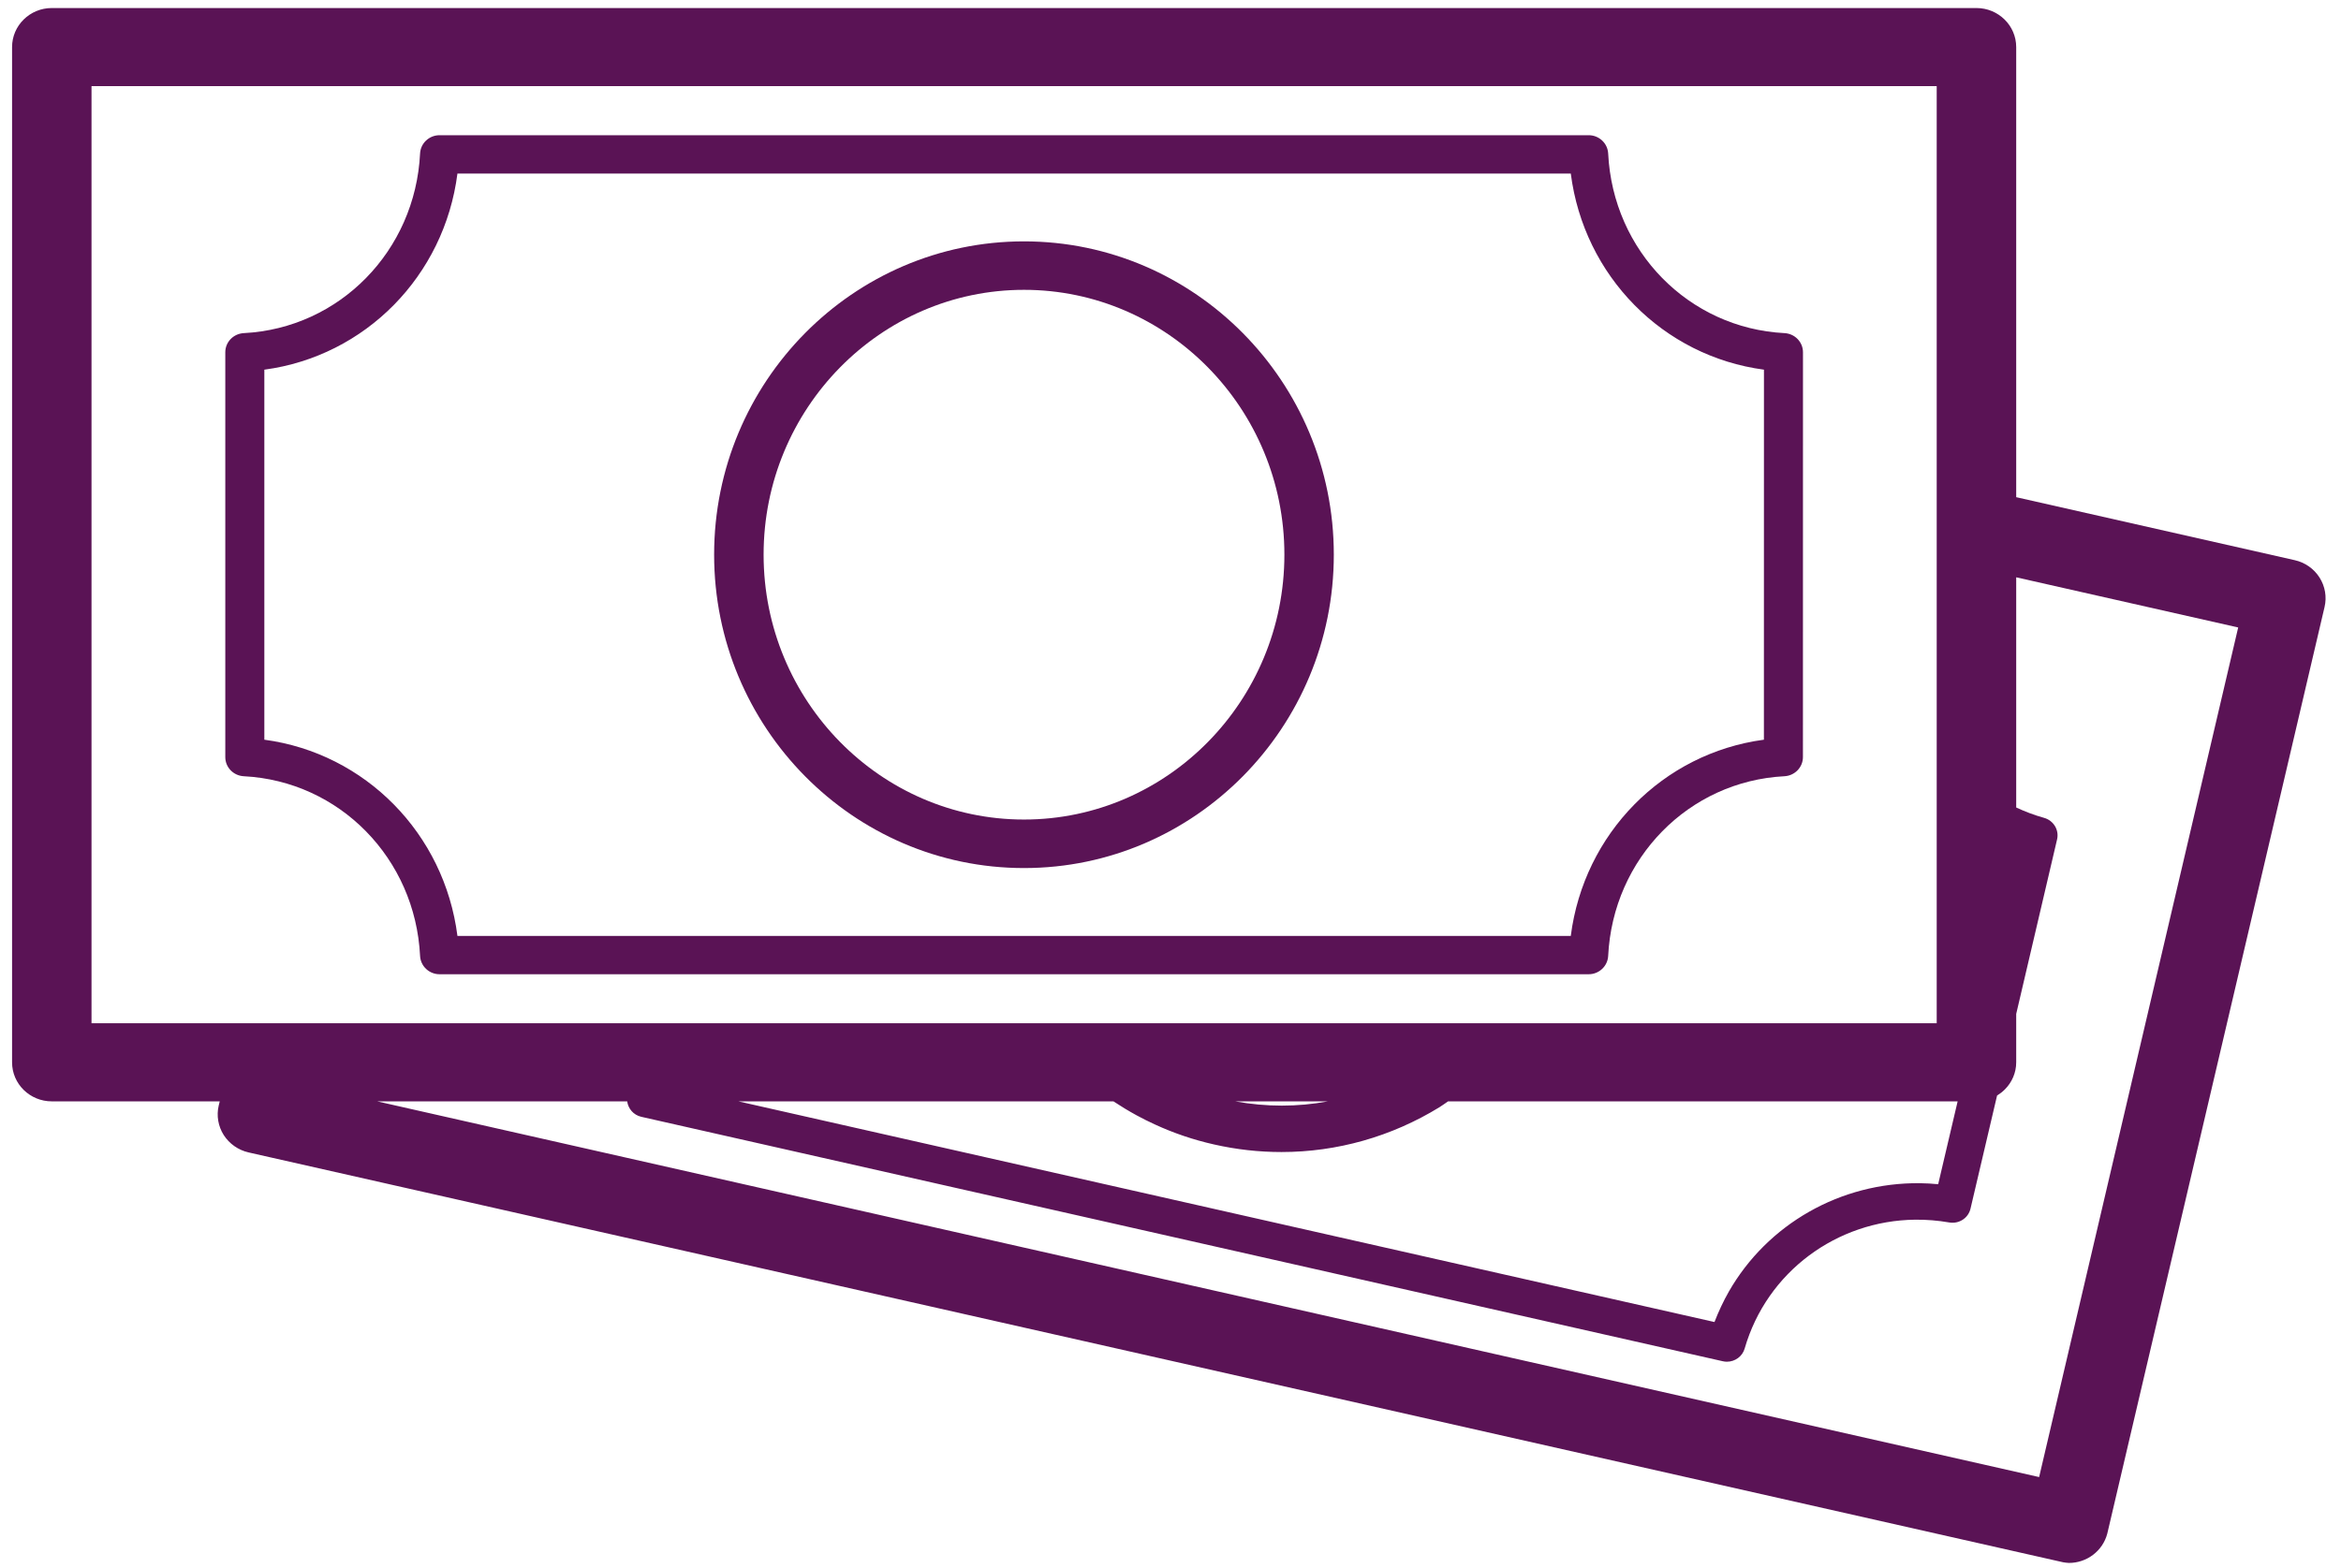
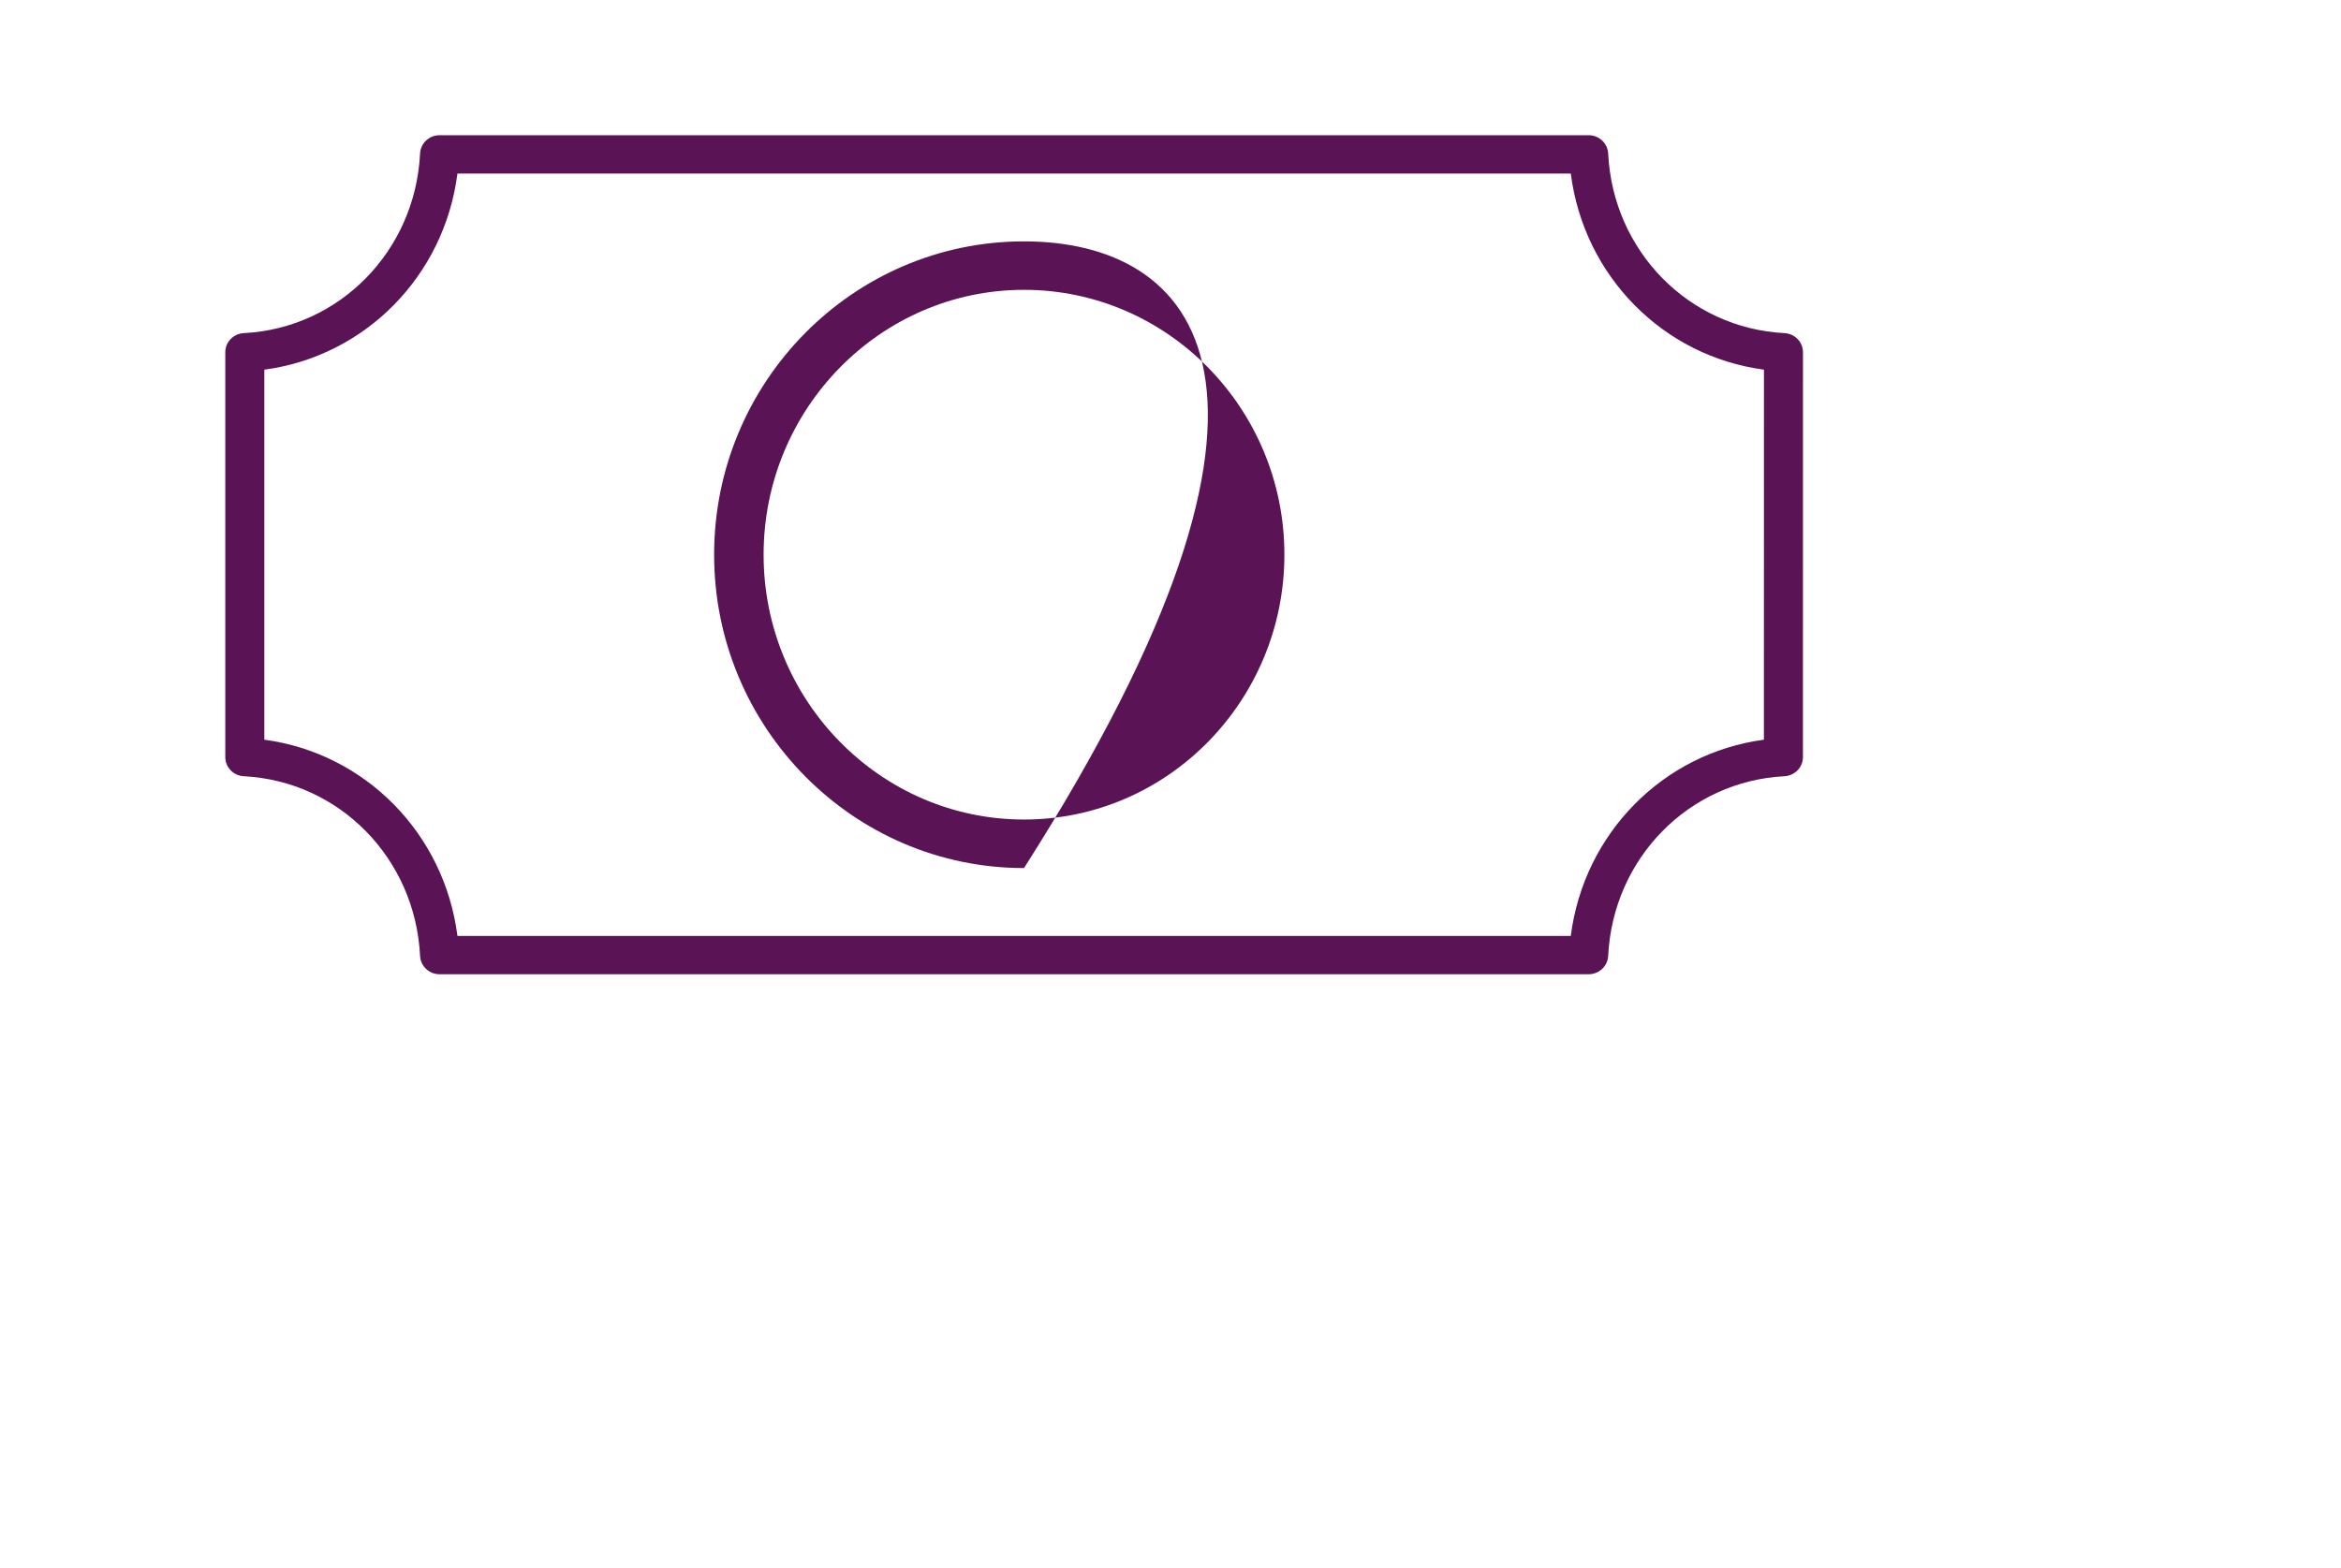
<svg xmlns="http://www.w3.org/2000/svg" width="97" height="65" viewBox="0 0 97 65" fill="none">
-   <path fill-rule="evenodd" clip-rule="evenodd" d="M95.084 23.218L83.542 20.607V1.952C83.542 1.059 82.803 0.333 81.894 0.333H2.146C1.236 0.333 0.5 1.059 0.5 1.952V44.032C0.5 44.925 1.236 45.649 2.146 45.649H9.105L9.062 45.824C8.964 46.241 9.04 46.682 9.271 47.046C9.504 47.408 9.874 47.669 10.299 47.765L11.157 47.959L85.485 64.752C85.568 64.763 85.648 64.78 85.729 64.78C86.463 64.78 87.126 64.29 87.316 63.564L94.735 31.919L96.319 25.157C96.417 24.737 96.341 24.301 96.11 23.937C95.878 23.571 95.51 23.314 95.084 23.218ZM53.099 47.749C55.396 47.749 57.65 47.116 59.645 45.891C59.768 45.817 59.88 45.728 60.001 45.649H81.115L80.309 49.083C80.055 49.058 79.804 49.044 79.554 49.041C76.26 49.004 73.234 50.74 71.634 53.535C71.408 53.934 71.209 54.357 71.04 54.795L30.596 45.649H46.136C46.449 45.856 46.77 46.05 47.1 46.23C47.349 46.365 47.601 46.491 47.858 46.608C48.632 46.965 49.446 47.242 50.299 47.434C51.23 47.646 52.168 47.749 53.099 47.749ZM51.18 45.649H55.023C53.767 45.884 52.467 45.884 51.18 45.649ZM3.792 42.412H80.248V3.569H3.792V42.412ZM84.492 61.221L15.629 45.649H25.988C26.029 45.952 26.247 46.213 26.568 46.288L71.379 56.419C71.439 56.433 71.496 56.44 71.553 56.44C71.89 56.44 72.197 56.223 72.291 55.892C73.211 52.709 76.115 50.588 79.359 50.553C79.823 50.549 80.293 50.586 80.768 50.668C81.172 50.738 81.559 50.486 81.649 50.094L82.749 45.408C82.865 45.336 82.974 45.252 83.072 45.154C83.361 44.865 83.542 44.468 83.542 44.032V42.025L85.235 34.794C85.328 34.402 85.09 34.008 84.696 33.898C84.292 33.786 83.908 33.639 83.542 33.469V23.928L92.74 26.007L84.492 61.221Z" fill="#5A1355" />
  <path fill-rule="evenodd" clip-rule="evenodd" d="M73.94 13.807C69.974 13.604 66.834 10.403 66.635 6.362C66.613 5.937 66.257 5.604 65.827 5.604H18.213C17.783 5.604 17.427 5.937 17.406 6.362C17.206 10.403 14.066 13.604 10.103 13.807C9.673 13.829 9.335 14.176 9.335 14.601V31.38C9.335 31.802 9.67 32.15 10.1 32.173C14.066 32.376 17.206 35.578 17.406 39.621C17.427 40.046 17.783 40.38 18.213 40.38H65.827C66.257 40.38 66.613 40.046 66.635 39.621C66.834 35.578 69.974 32.376 73.94 32.173C74.368 32.15 74.705 31.802 74.705 31.38L74.707 14.601C74.707 14.176 74.37 13.829 73.94 13.807ZM73.088 30.659C68.903 31.219 65.628 34.546 65.086 38.791H18.954C18.413 34.546 15.135 31.219 10.953 30.659V15.322C15.135 14.764 18.413 11.437 18.954 7.193H65.086C65.628 11.437 68.903 14.764 73.09 15.322L73.088 30.659Z" fill="#5A1355" />
-   <path fill-rule="evenodd" clip-rule="evenodd" d="M42.43 10.004C35.35 10.004 29.59 15.828 29.59 22.989C29.59 30.153 35.35 35.979 42.43 35.979C49.507 35.979 55.267 30.153 55.267 22.989C55.267 15.828 49.507 10.004 42.43 10.004ZM42.43 33.968C36.48 33.968 31.64 29.042 31.64 22.989C31.64 16.939 36.48 12.013 42.43 12.013C48.379 12.013 53.219 16.939 53.219 22.989C53.219 29.042 48.379 33.968 42.43 33.968Z" fill="#5A1355" />
+   <path fill-rule="evenodd" clip-rule="evenodd" d="M42.43 10.004C35.35 10.004 29.59 15.828 29.59 22.989C29.59 30.153 35.35 35.979 42.43 35.979C55.267 15.828 49.507 10.004 42.43 10.004ZM42.43 33.968C36.48 33.968 31.64 29.042 31.64 22.989C31.64 16.939 36.48 12.013 42.43 12.013C48.379 12.013 53.219 16.939 53.219 22.989C53.219 29.042 48.379 33.968 42.43 33.968Z" fill="#5A1355" />
</svg>